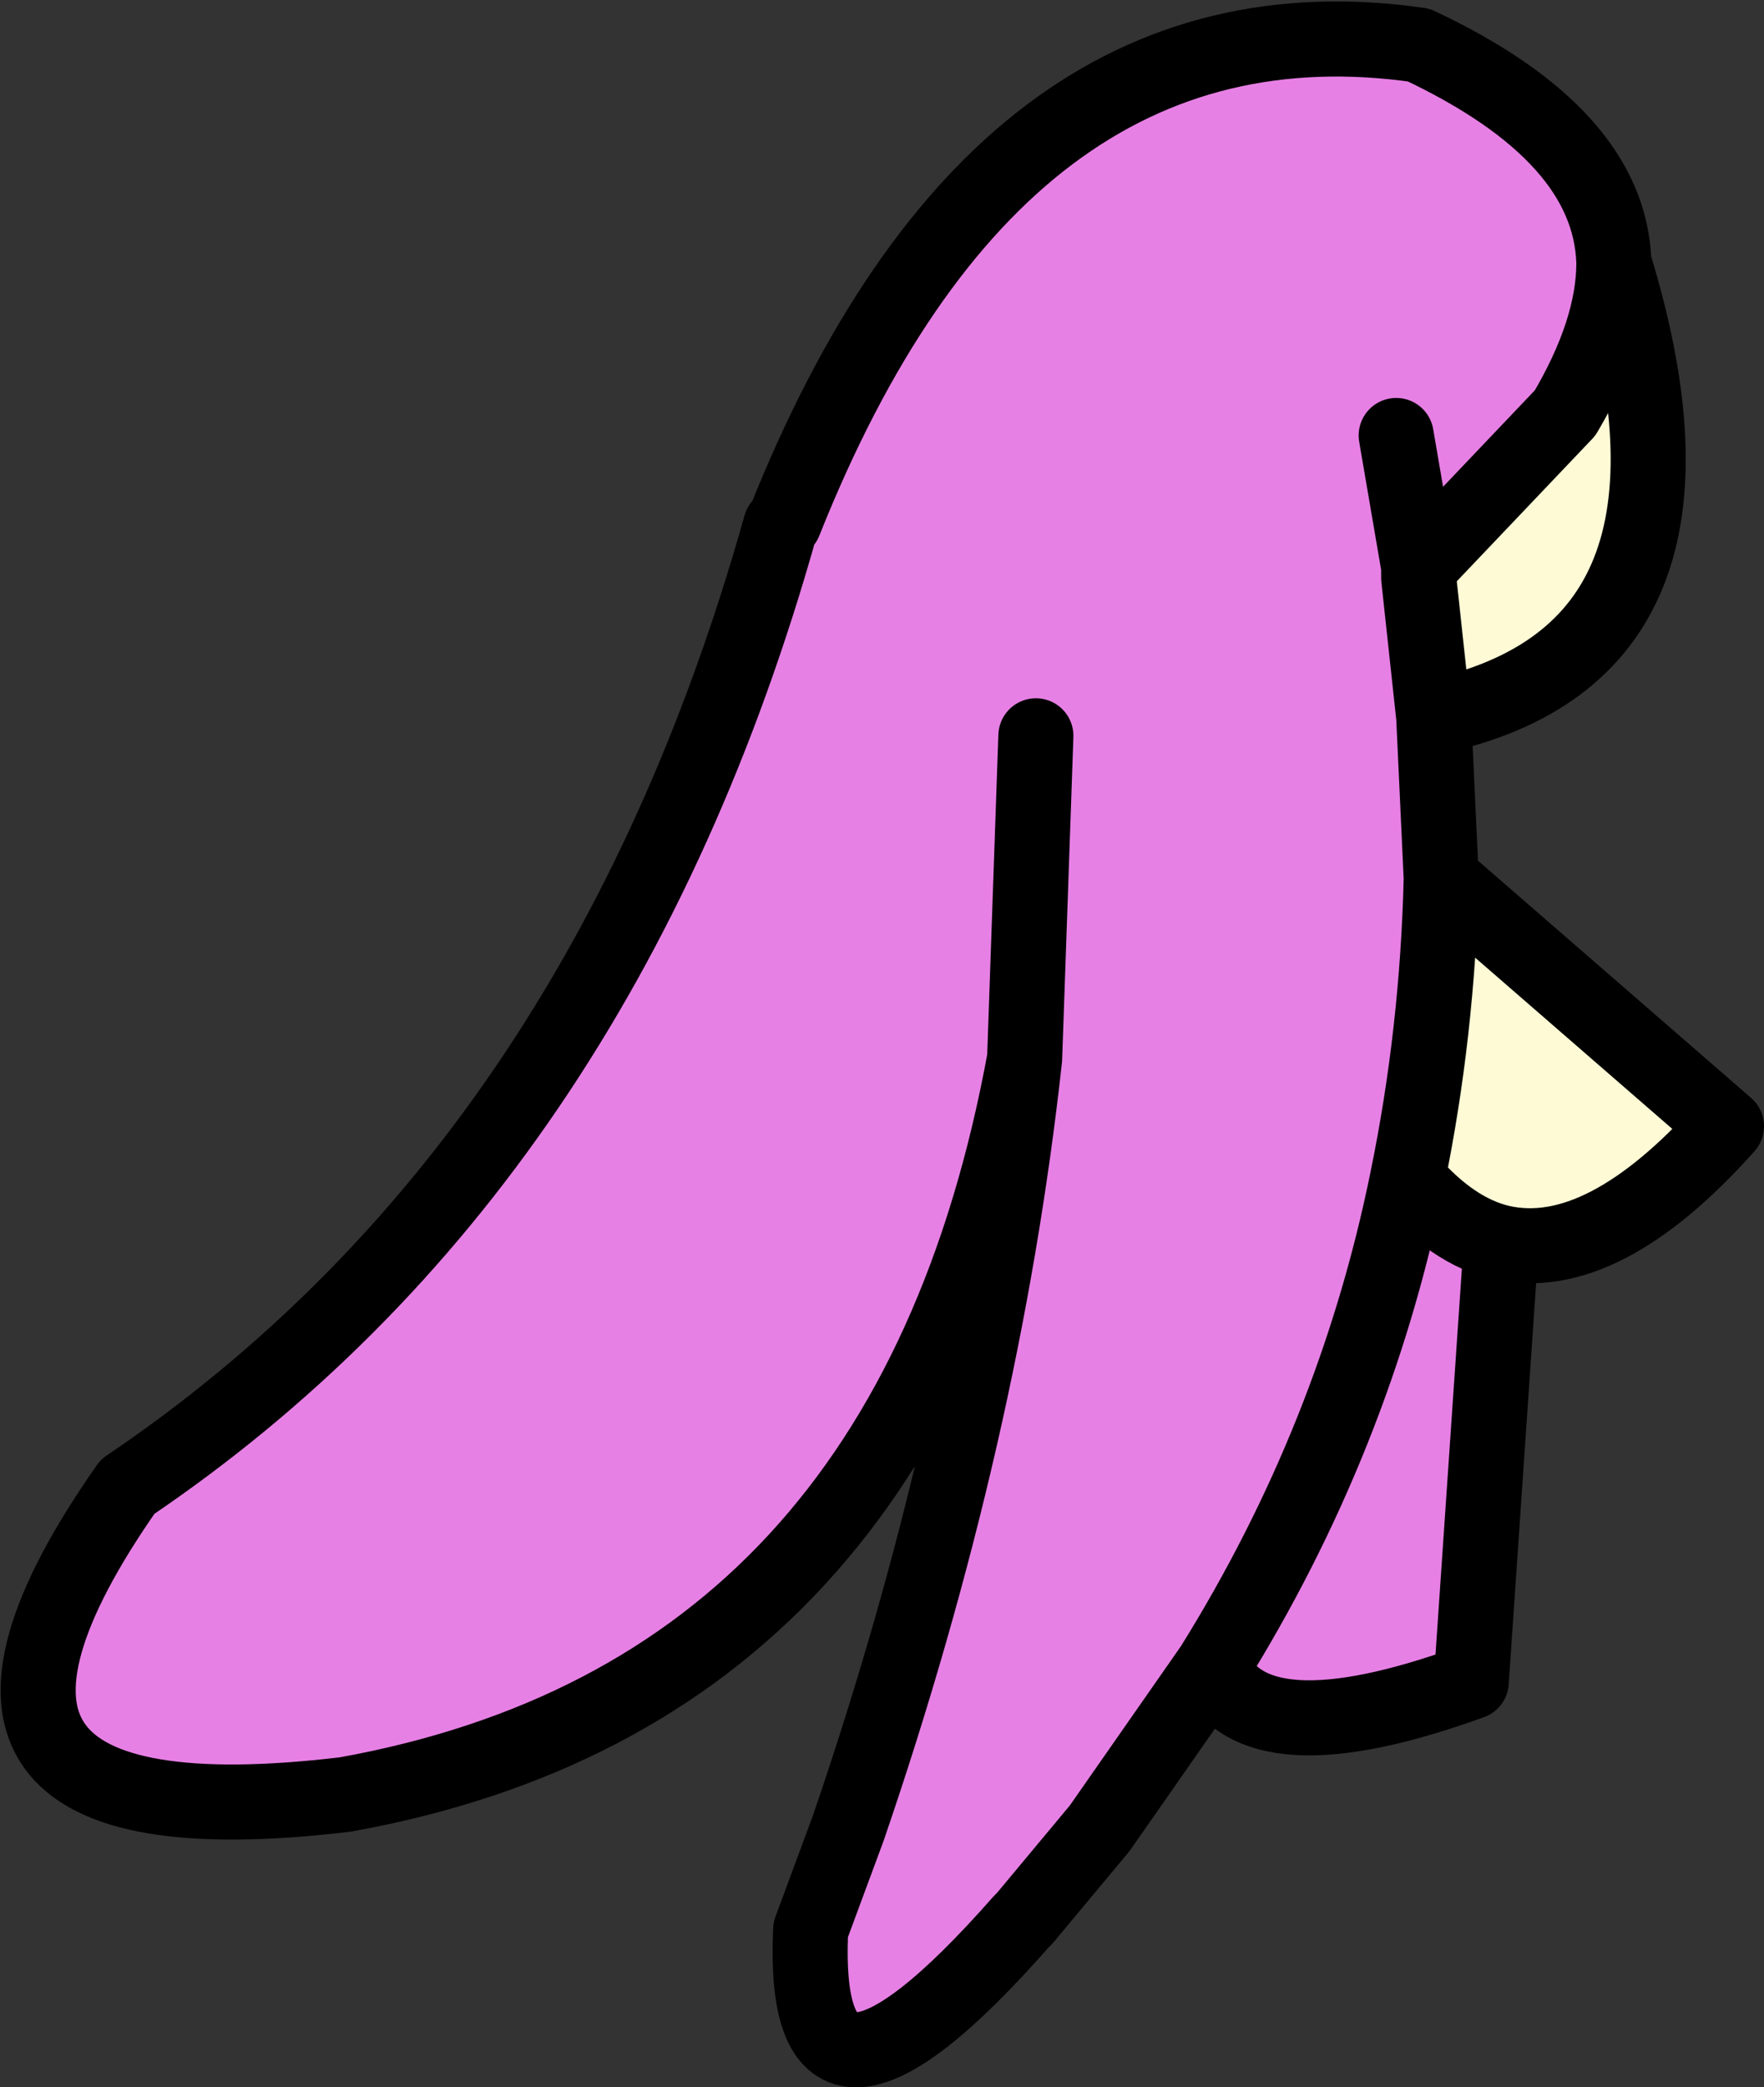
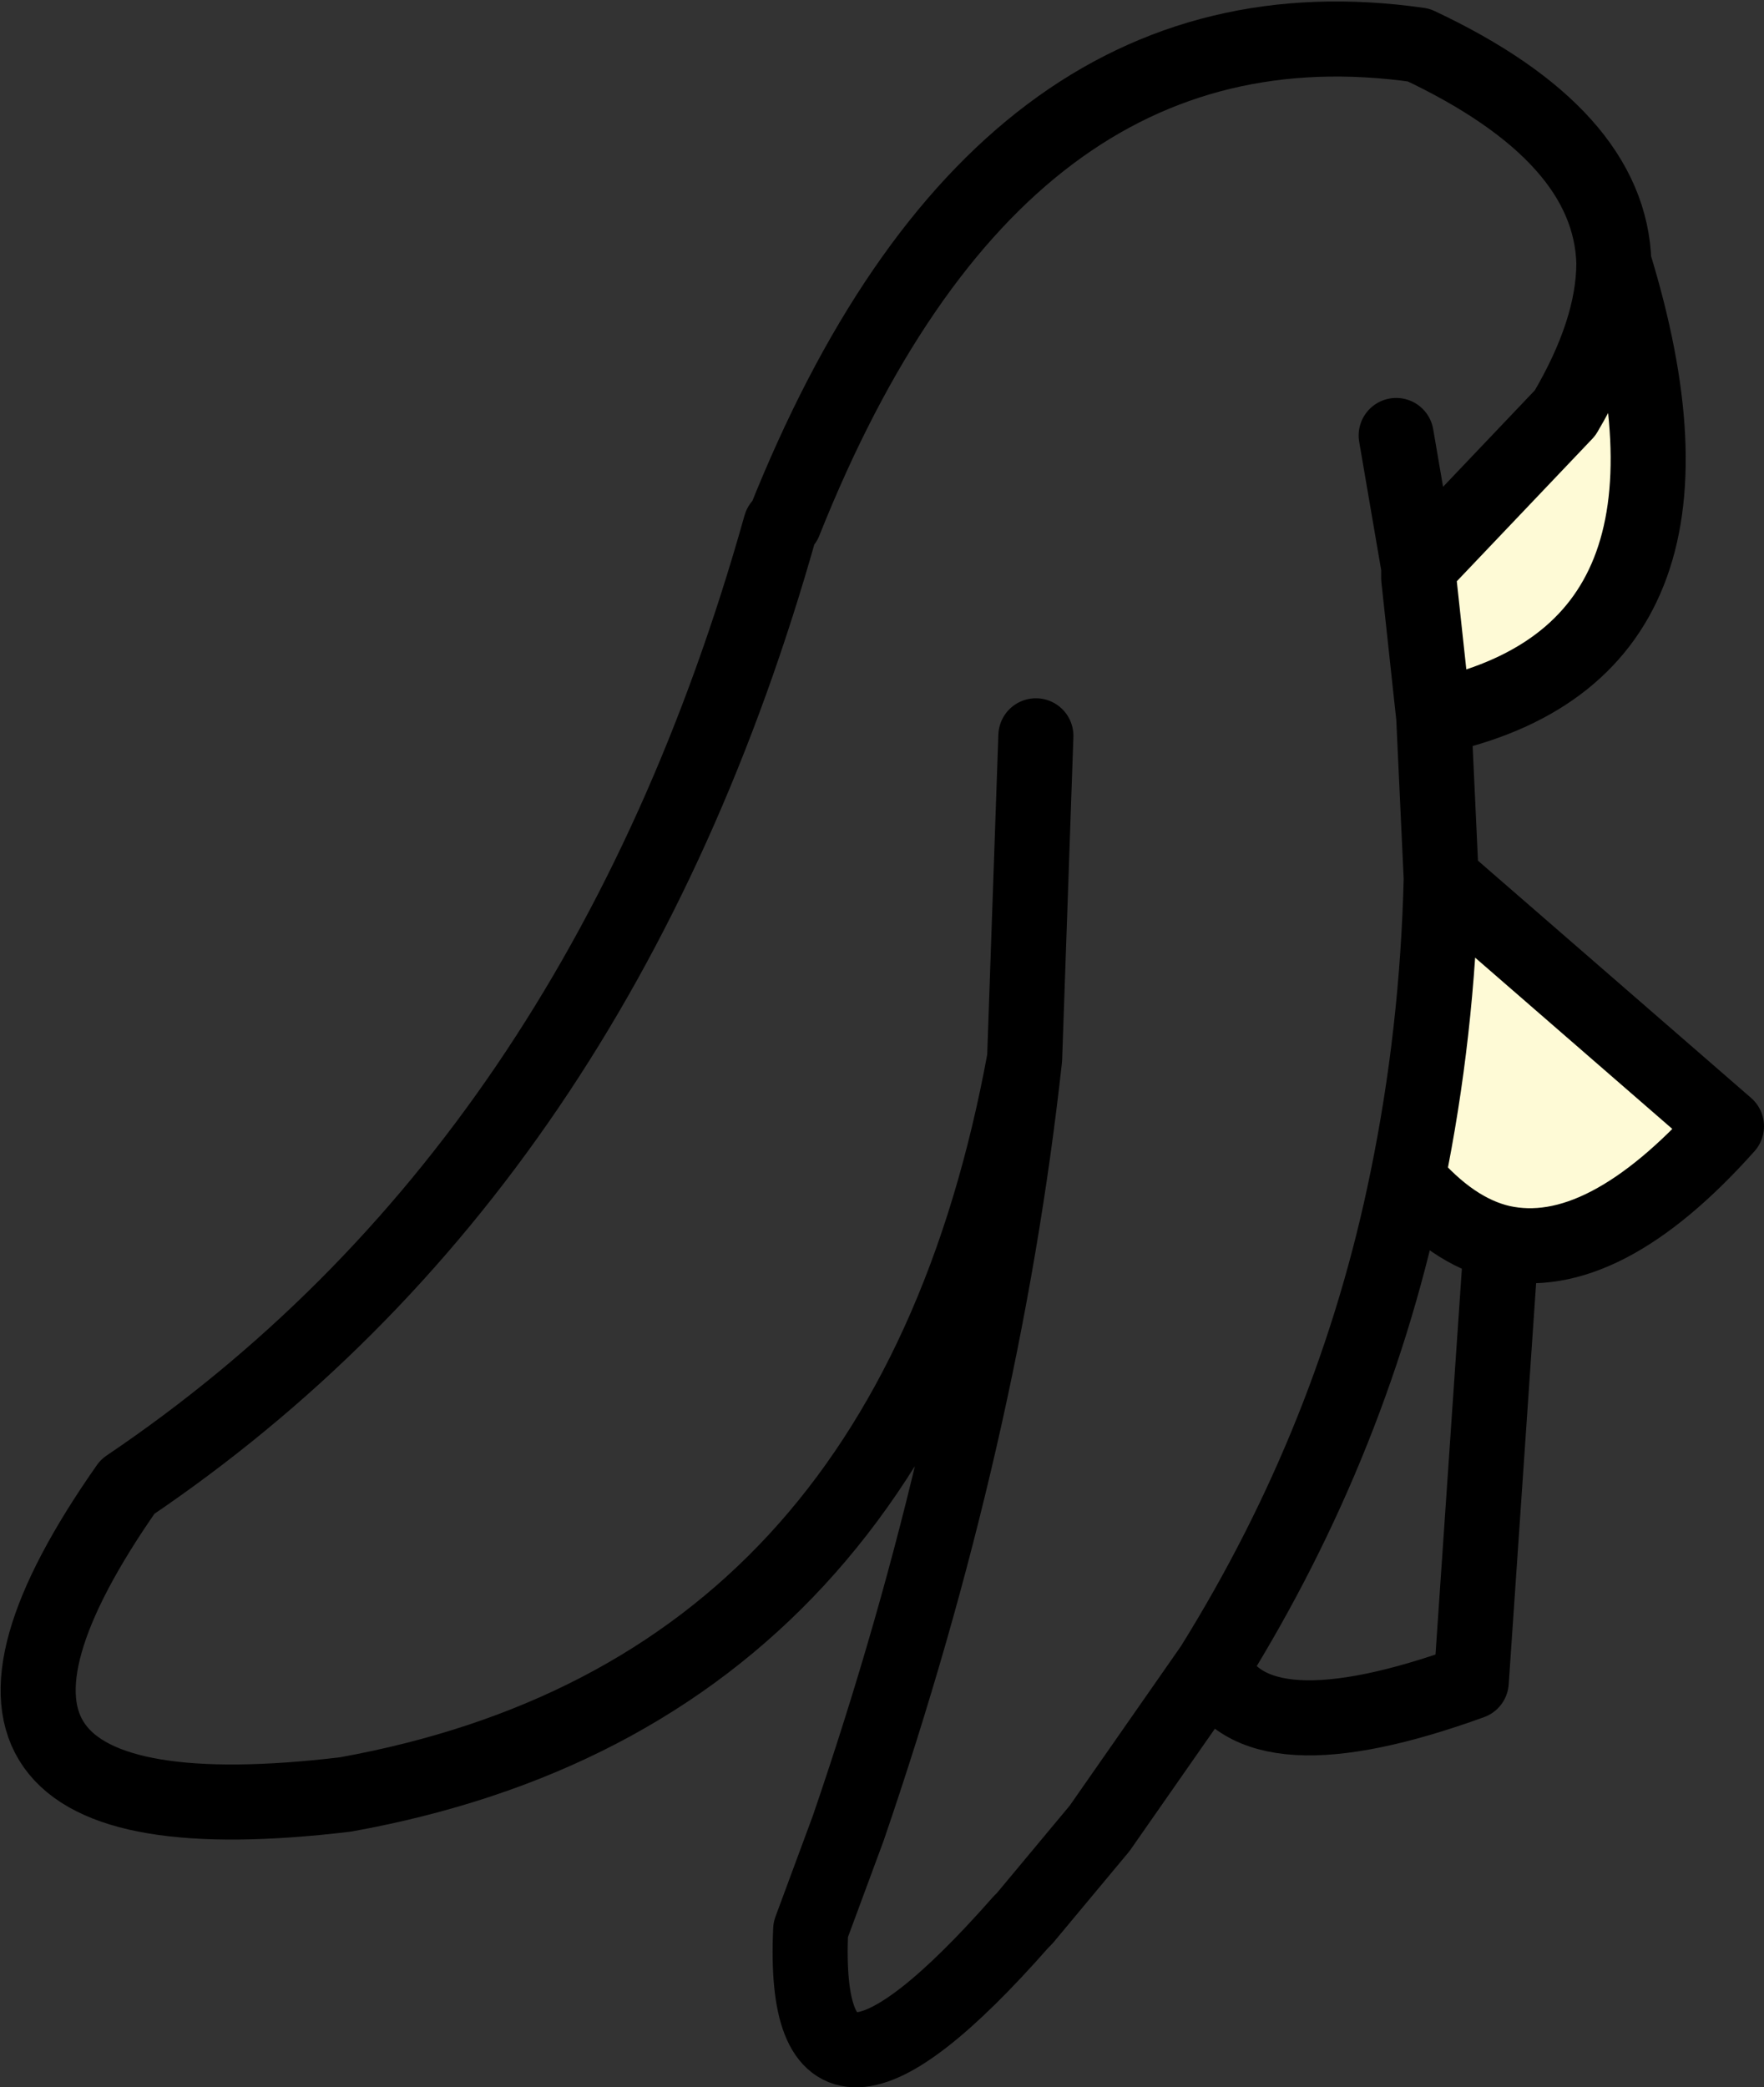
<svg xmlns="http://www.w3.org/2000/svg" height="27.8px" width="23.5px">
  <rect width="100%" height="100%" fill="#333333" stroke="none" />
  <g transform="matrix(1.0, 0.0, 0.0, 1.0, 293.5, -165.75)">
-     <path d="M-273.5 182.3 L-273.9 188.15 Q-276.8 189.2 -277.35 187.95 L-278.85 190.1 -279.85 191.3 -279.9 191.35 Q-282.85 194.7 -282.7 191.45 L-282.2 190.1 Q-280.4 184.85 -279.85 179.85 -281.4 188.3 -288.9 189.65 -295.2 190.4 -291.8 185.55 -285.5 181.3 -283.1 172.75 L-283.05 172.7 Q-280.2 165.55 -274.6 166.35 -272.05 167.55 -272.0 169.25 -272.0 170.15 -272.65 171.25 L-274.6 173.3 -274.6 173.45 -274.4 175.3 -274.3 177.45 Q-274.35 179.5 -274.75 181.45 -274.15 182.15 -273.5 182.3 M-277.35 187.95 Q-275.45 184.9 -274.75 181.45 -275.45 184.9 -277.35 187.95 M-279.85 179.85 L-279.7 175.55 -279.85 179.85 M-274.9 171.55 L-274.6 173.3 -274.9 171.55" fill="#e780e5" fill-rule="evenodd" stroke="none" />
    <path d="M-272.0 169.25 Q-270.4 174.45 -274.4 175.3 L-274.6 173.45 -274.6 173.3 -272.65 171.25 Q-272.0 170.15 -272.0 169.25 M-274.3 177.45 L-270.5 180.75 Q-272.15 182.6 -273.5 182.3 -274.15 182.15 -274.75 181.45 -274.35 179.5 -274.3 177.45" fill="#fefad6" fill-rule="evenodd" stroke="none" />
    <path d="M-273.5 182.3 L-273.9 188.15 Q-276.8 189.2 -277.35 187.95 L-278.85 190.1 -279.85 191.3 -279.9 191.35 Q-282.85 194.7 -282.7 191.45 L-282.2 190.1 Q-280.4 184.85 -279.85 179.85 -281.4 188.3 -288.9 189.65 -295.2 190.4 -291.8 185.55 -285.5 181.3 -283.1 172.75 L-283.05 172.7 Q-280.2 165.55 -274.6 166.35 -272.05 167.55 -272.0 169.25 -270.4 174.45 -274.4 175.3 L-274.3 177.45 -270.5 180.75 Q-272.15 182.6 -273.5 182.3 -274.15 182.15 -274.75 181.45 -275.45 184.9 -277.35 187.95 M-272.0 169.25 Q-272.0 170.15 -272.65 171.25 L-274.6 173.3 -274.6 173.45 -274.4 175.3 M-279.7 175.55 L-279.85 179.85 M-274.3 177.45 Q-274.35 179.5 -274.75 181.45 M-274.6 173.3 L-274.9 171.55" fill="none" stroke="#000000" stroke-linecap="round" stroke-linejoin="round" stroke-width="1.0" />
  </g>
</svg>